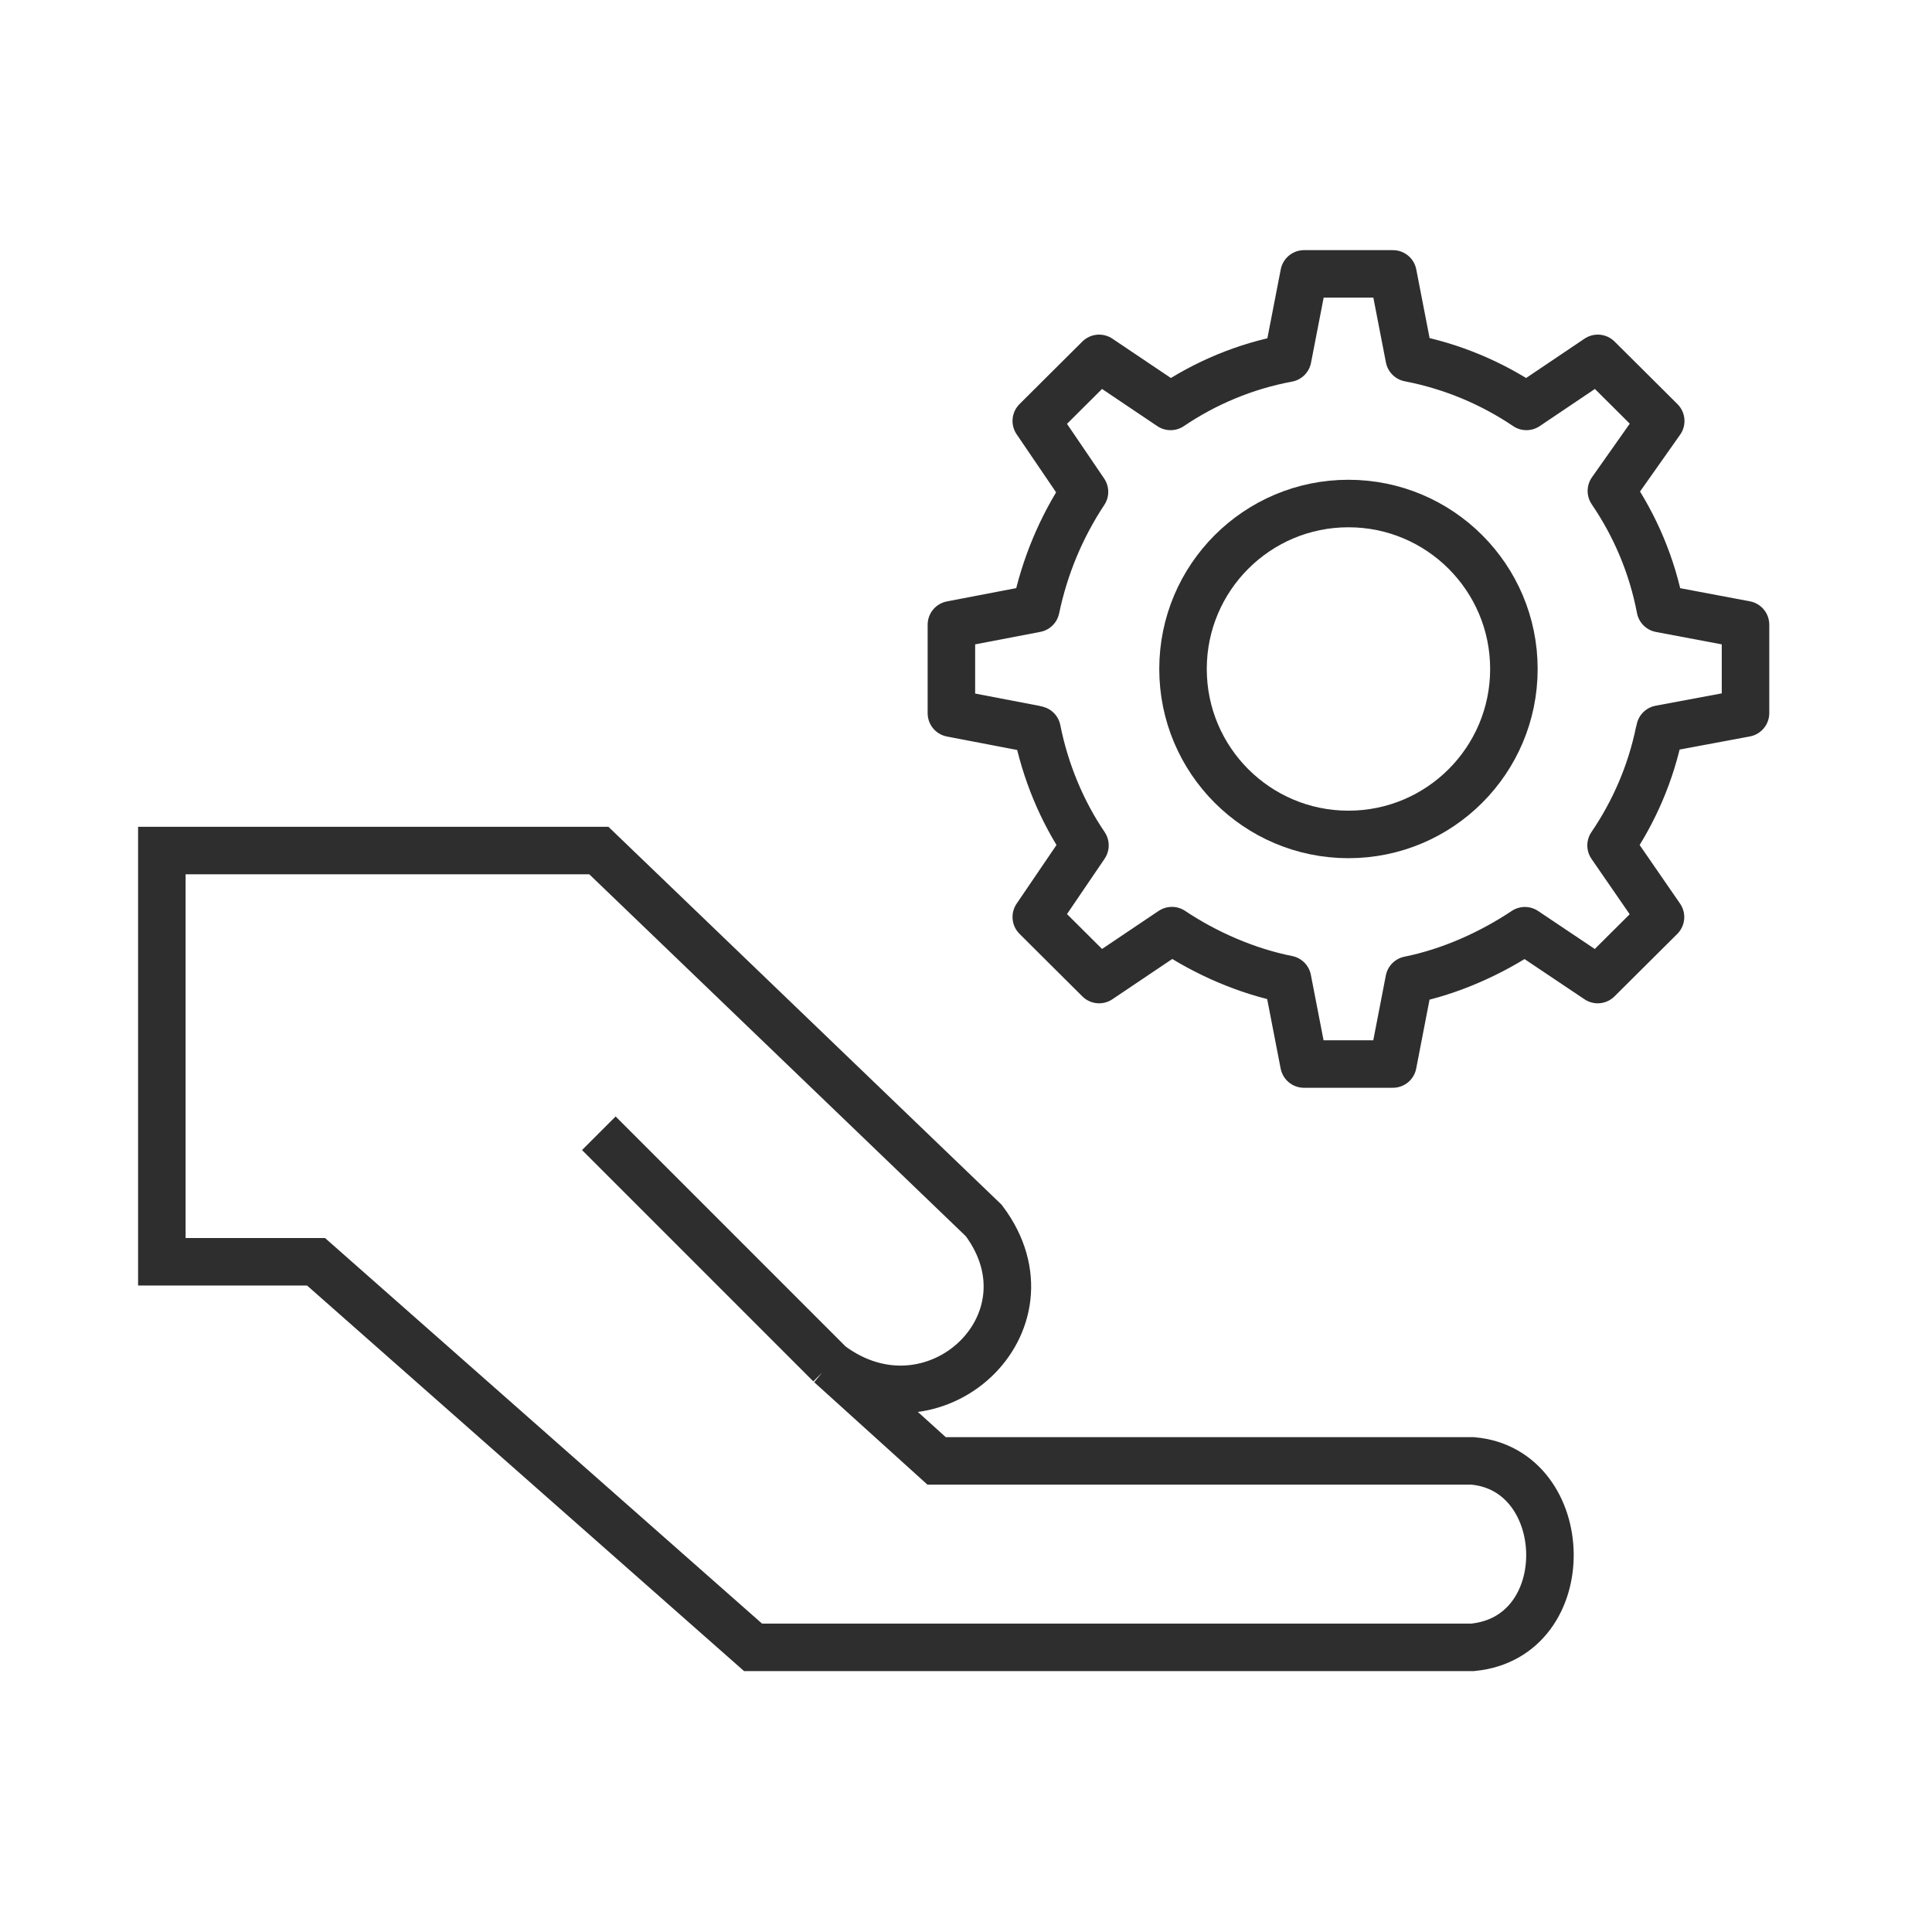
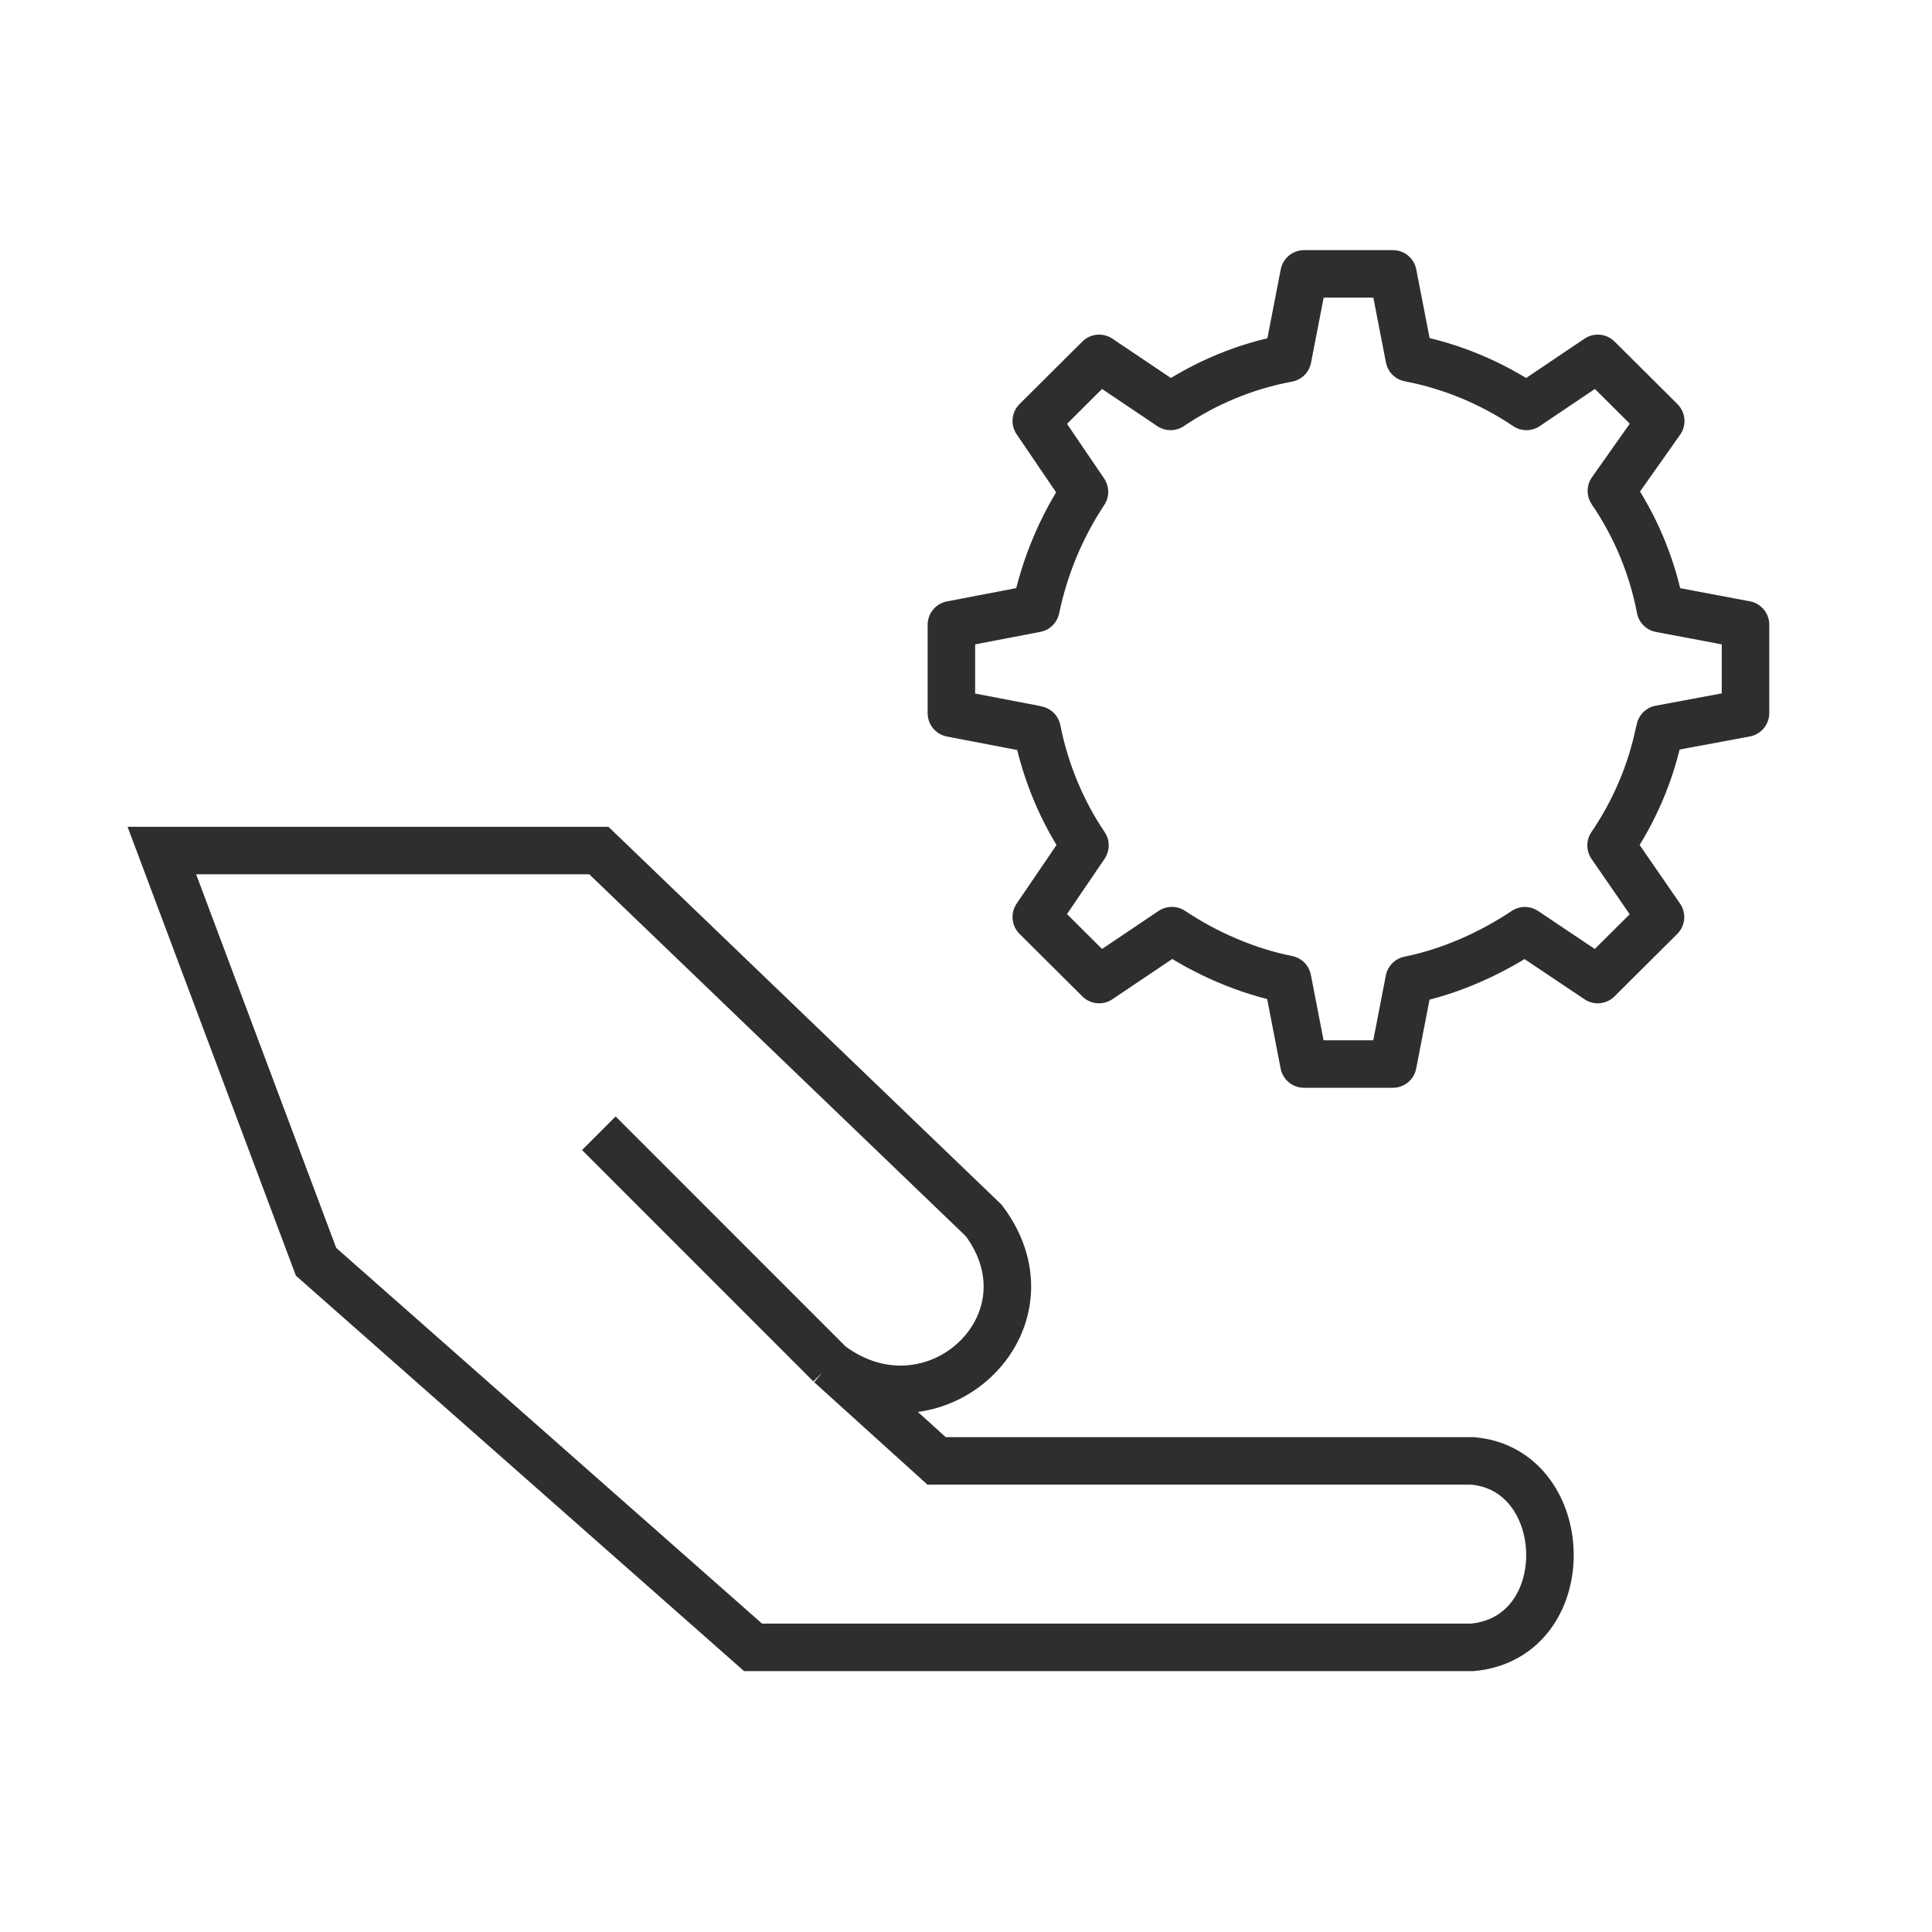
<svg xmlns="http://www.w3.org/2000/svg" width="61" height="61" viewBox="0 0 61 61" fill="none">
-   <path d="M26.21 43.085C29.457 45.519 33.497 41.783 31.062 38.537L18.907 26.854L5.11 26.854L5.11 39.839L9.979 39.839L23.776 52.012L46.499 52.012C49.826 51.689 49.674 46.403 46.499 46.126L29.572 46.126L26.21 43.085ZM26.21 43.085L18.907 35.781" stroke="#2E2E2E" stroke-width="1.5" />
+   <path d="M26.21 43.085C29.457 45.519 33.497 41.783 31.062 38.537L18.907 26.854L5.11 26.854L9.979 39.839L23.776 52.012L46.499 52.012C49.826 51.689 49.674 46.403 46.499 46.126L29.572 46.126L26.21 43.085ZM26.21 43.085L18.907 35.781" stroke="#2E2E2E" stroke-width="1.5" />
  <path d="M52.397 23.101C52.402 23.073 52.407 23.047 52.412 23.019L55.112 22.515V21.119V19.723L52.422 19.216C52.164 17.861 51.629 16.604 50.877 15.501L52.435 13.292L51.441 12.302L50.448 11.315L48.195 12.832C47.097 12.091 45.843 11.562 44.495 11.302L43.98 8.648H42.577H41.174L40.657 11.312C39.308 11.562 38.057 12.091 36.959 12.832L34.703 11.315L33.711 12.302L32.719 13.29L34.241 15.529C33.512 16.63 32.987 17.872 32.706 19.214L30.039 19.725V21.122V22.518L32.706 23.029C32.706 23.029 32.724 23.032 32.742 23.04C33.003 24.356 33.528 25.619 34.256 26.691L34.241 26.714L32.719 28.953L33.711 29.941L34.703 30.928L36.954 29.414L37.001 29.383C38.068 30.095 39.347 30.661 40.652 30.921L41.171 33.595H42.575H43.978L44.492 30.941C45.797 30.679 47.079 30.098 48.146 29.386L50.446 30.928L51.435 29.944L52.428 28.956L50.867 26.693C51.593 25.629 52.12 24.415 52.389 23.109L52.397 23.101Z" stroke="#2E2E2E" stroke-width="1.5" stroke-linecap="square" stroke-linejoin="round" />
-   <path d="M42.575 26.346C45.46 26.346 47.799 24.007 47.799 21.122C47.799 18.237 45.46 15.898 42.575 15.898C39.69 15.898 37.352 18.237 37.352 21.122C37.352 24.007 39.69 26.346 42.575 26.346Z" stroke="#2E2E2E" stroke-width="1.5" stroke-linecap="square" stroke-linejoin="round" />
</svg>